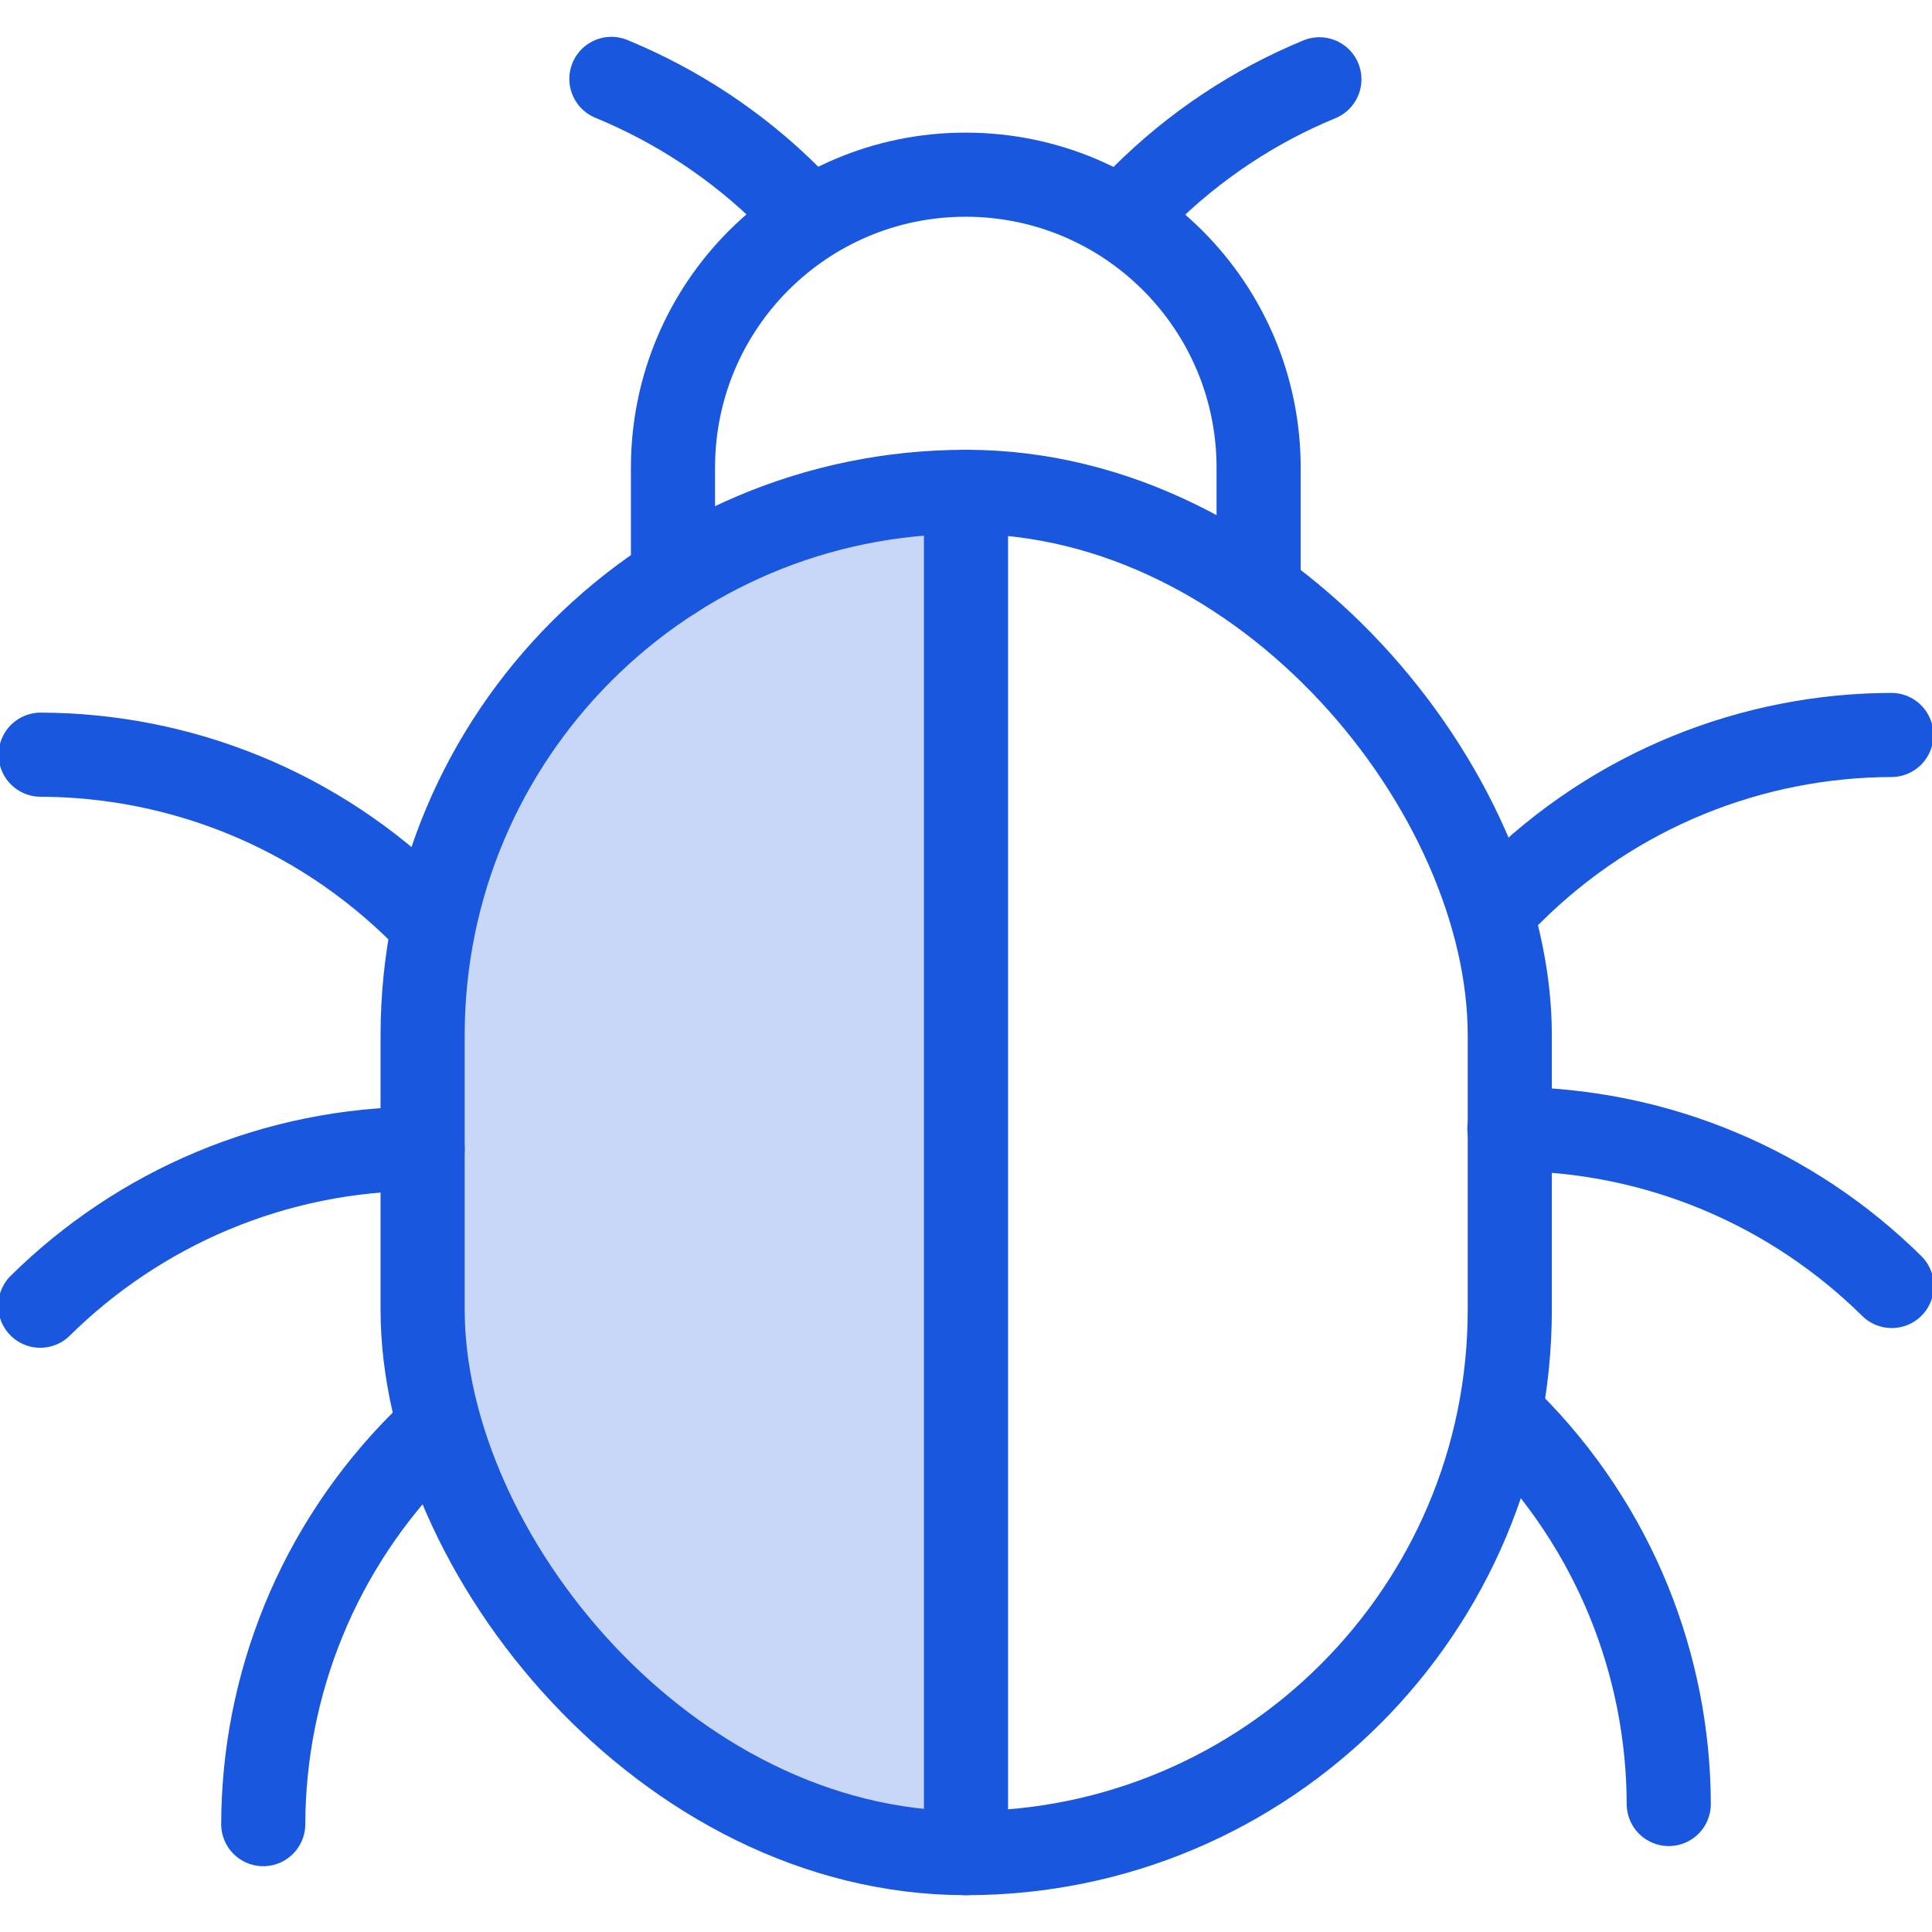
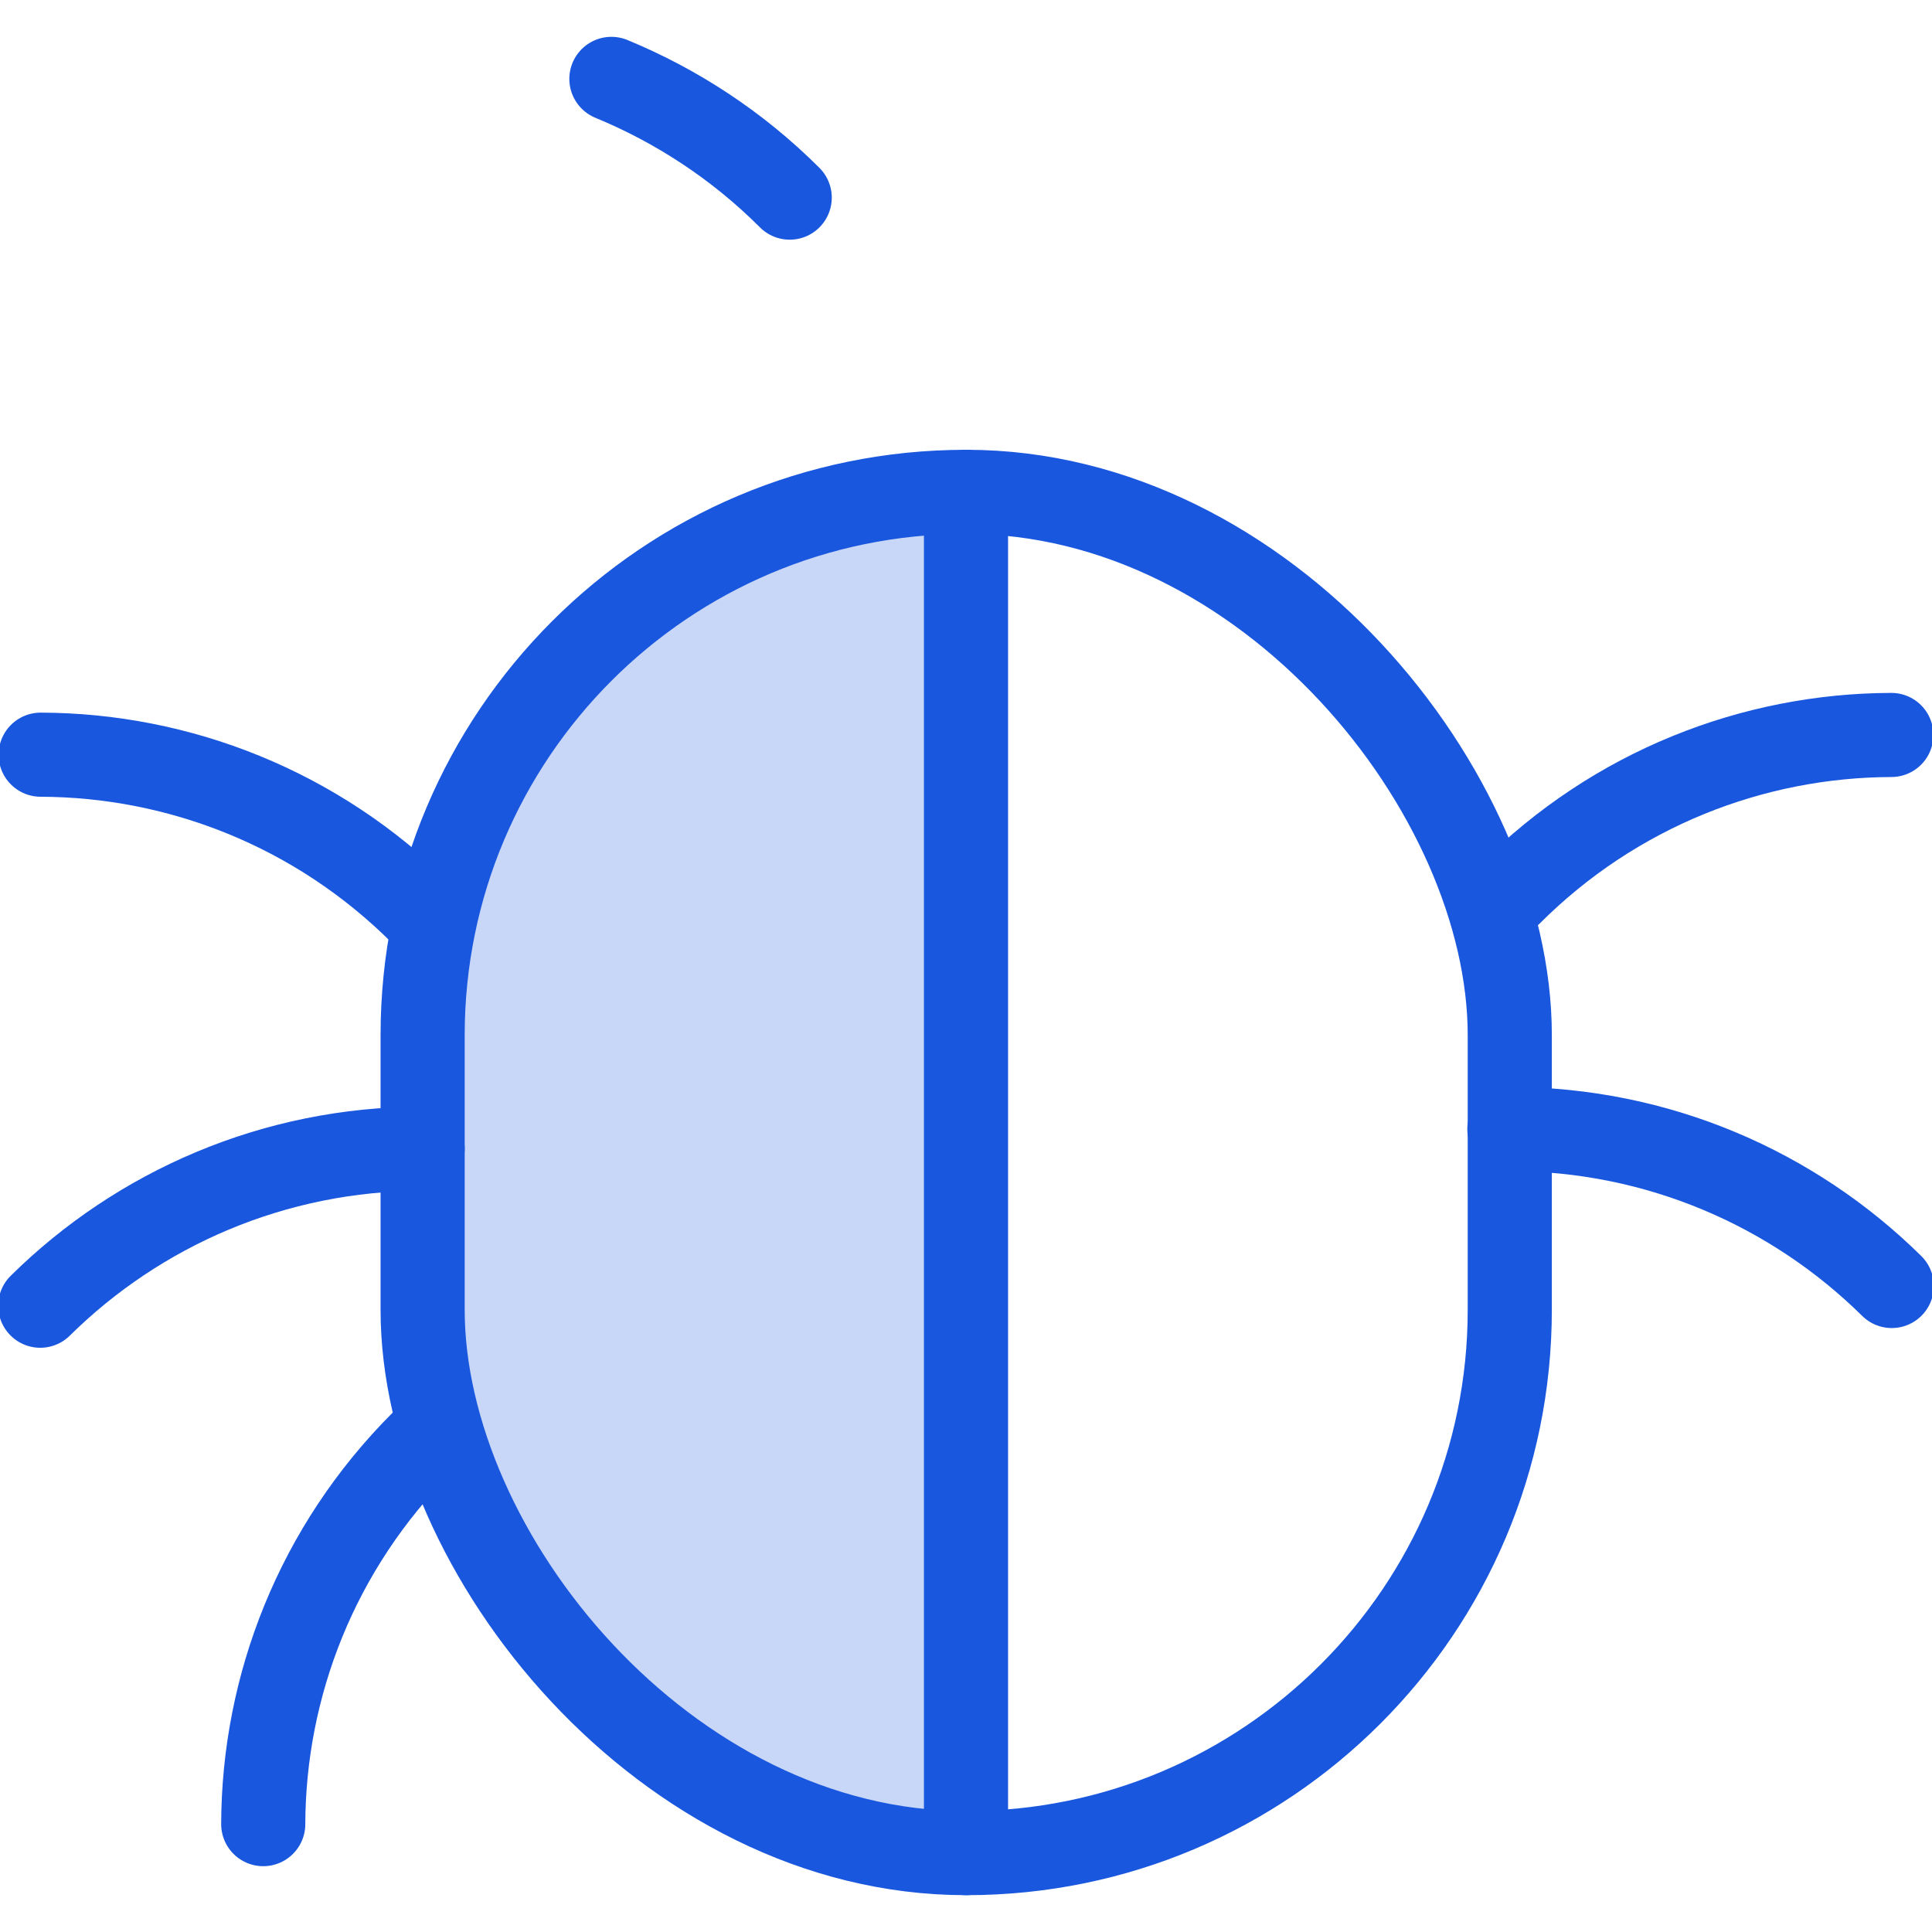
<svg xmlns="http://www.w3.org/2000/svg" id="a" viewBox="0 0 48 48">
  <defs>
    <style>.b{fill:#1957de;isolation:isolate;opacity:.24;}.c{fill:none;stroke:#1957de;stroke-linecap:round;stroke-linejoin:round;stroke-width:2.09px;}</style>
  </defs>
  <path class="b" d="m10.5,25.73v6.81c0,7.45,6.05,13.5,13.5,13.5h0V12.22h0c-7.45,0-13.5,6.05-13.5,13.5h0Z" />
  <rect class="c" x="10.5" y="12.22" width="27.01" height="33.82" rx="13.5" ry="13.5" />
-   <path class="c" d="m31.27,14.35v-2.73c0-4.01-3.25-7.28-7.28-7.28h0c-4.01,0-7.27,3.25-7.27,7.28v2.73" />
  <path class="c" d="m10.5,28.54h0c-3.7,0-7.06,1.49-9.5,3.9" />
  <path class="c" d="m37.5,28.05h0c3.7,0,7.06,1.49,9.5,3.9" />
  <path class="c" d="m10.49,35.84h0c-2.62,2.62-3.94,6.05-3.95,9.48" />
-   <path class="c" d="m37.51,35.34h0c2.62,2.62,3.94,6.05,3.95,9.48" />
  <path class="c" d="m10.49,22.7h0c-2.62-2.62-6.05-3.94-9.48-3.95" />
  <path class="c" d="m37.51,22.21h0c2.62-2.62,6.05-3.94,9.48-3.95" />
  <line class="c" x1="24" y1="12.22" x2="24" y2="46.04" />
  <path class="c" d="m19.62,4.91c-1.31-1.31-2.83-2.29-4.43-2.95" />
-   <path class="c" d="m28.38,4.91c1.3-1.3,2.8-2.28,4.4-2.94" />
</svg>